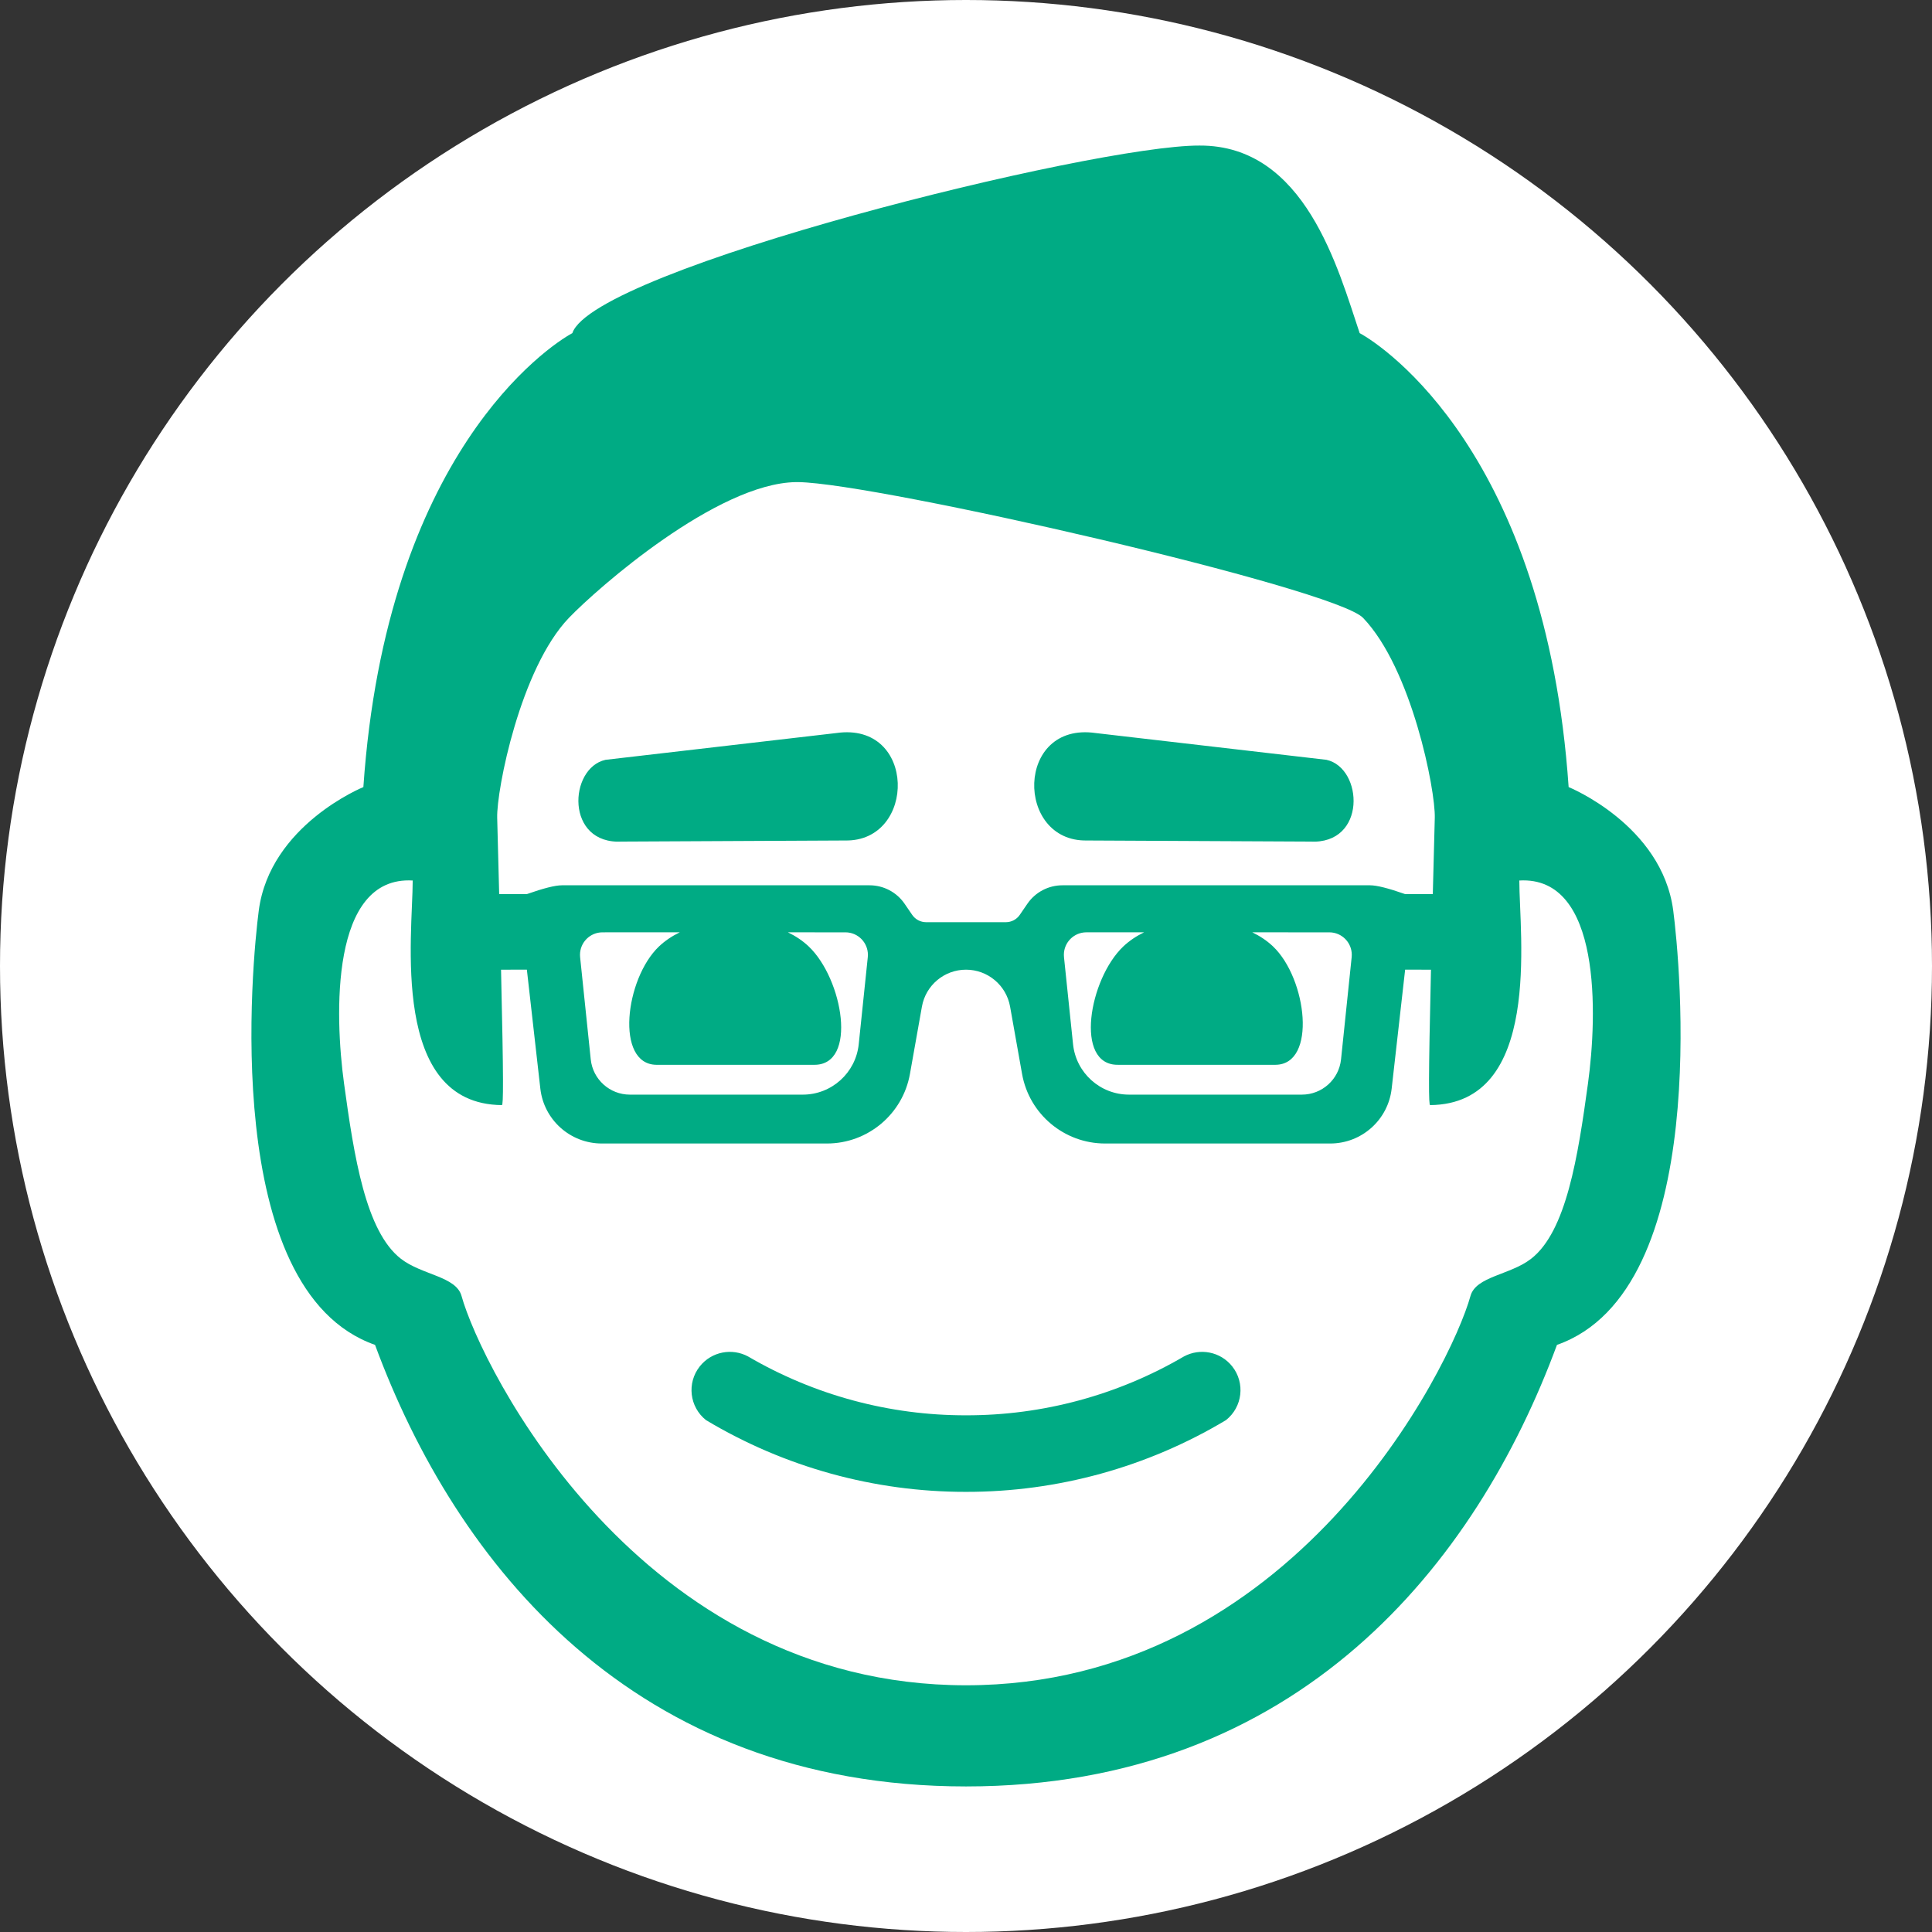
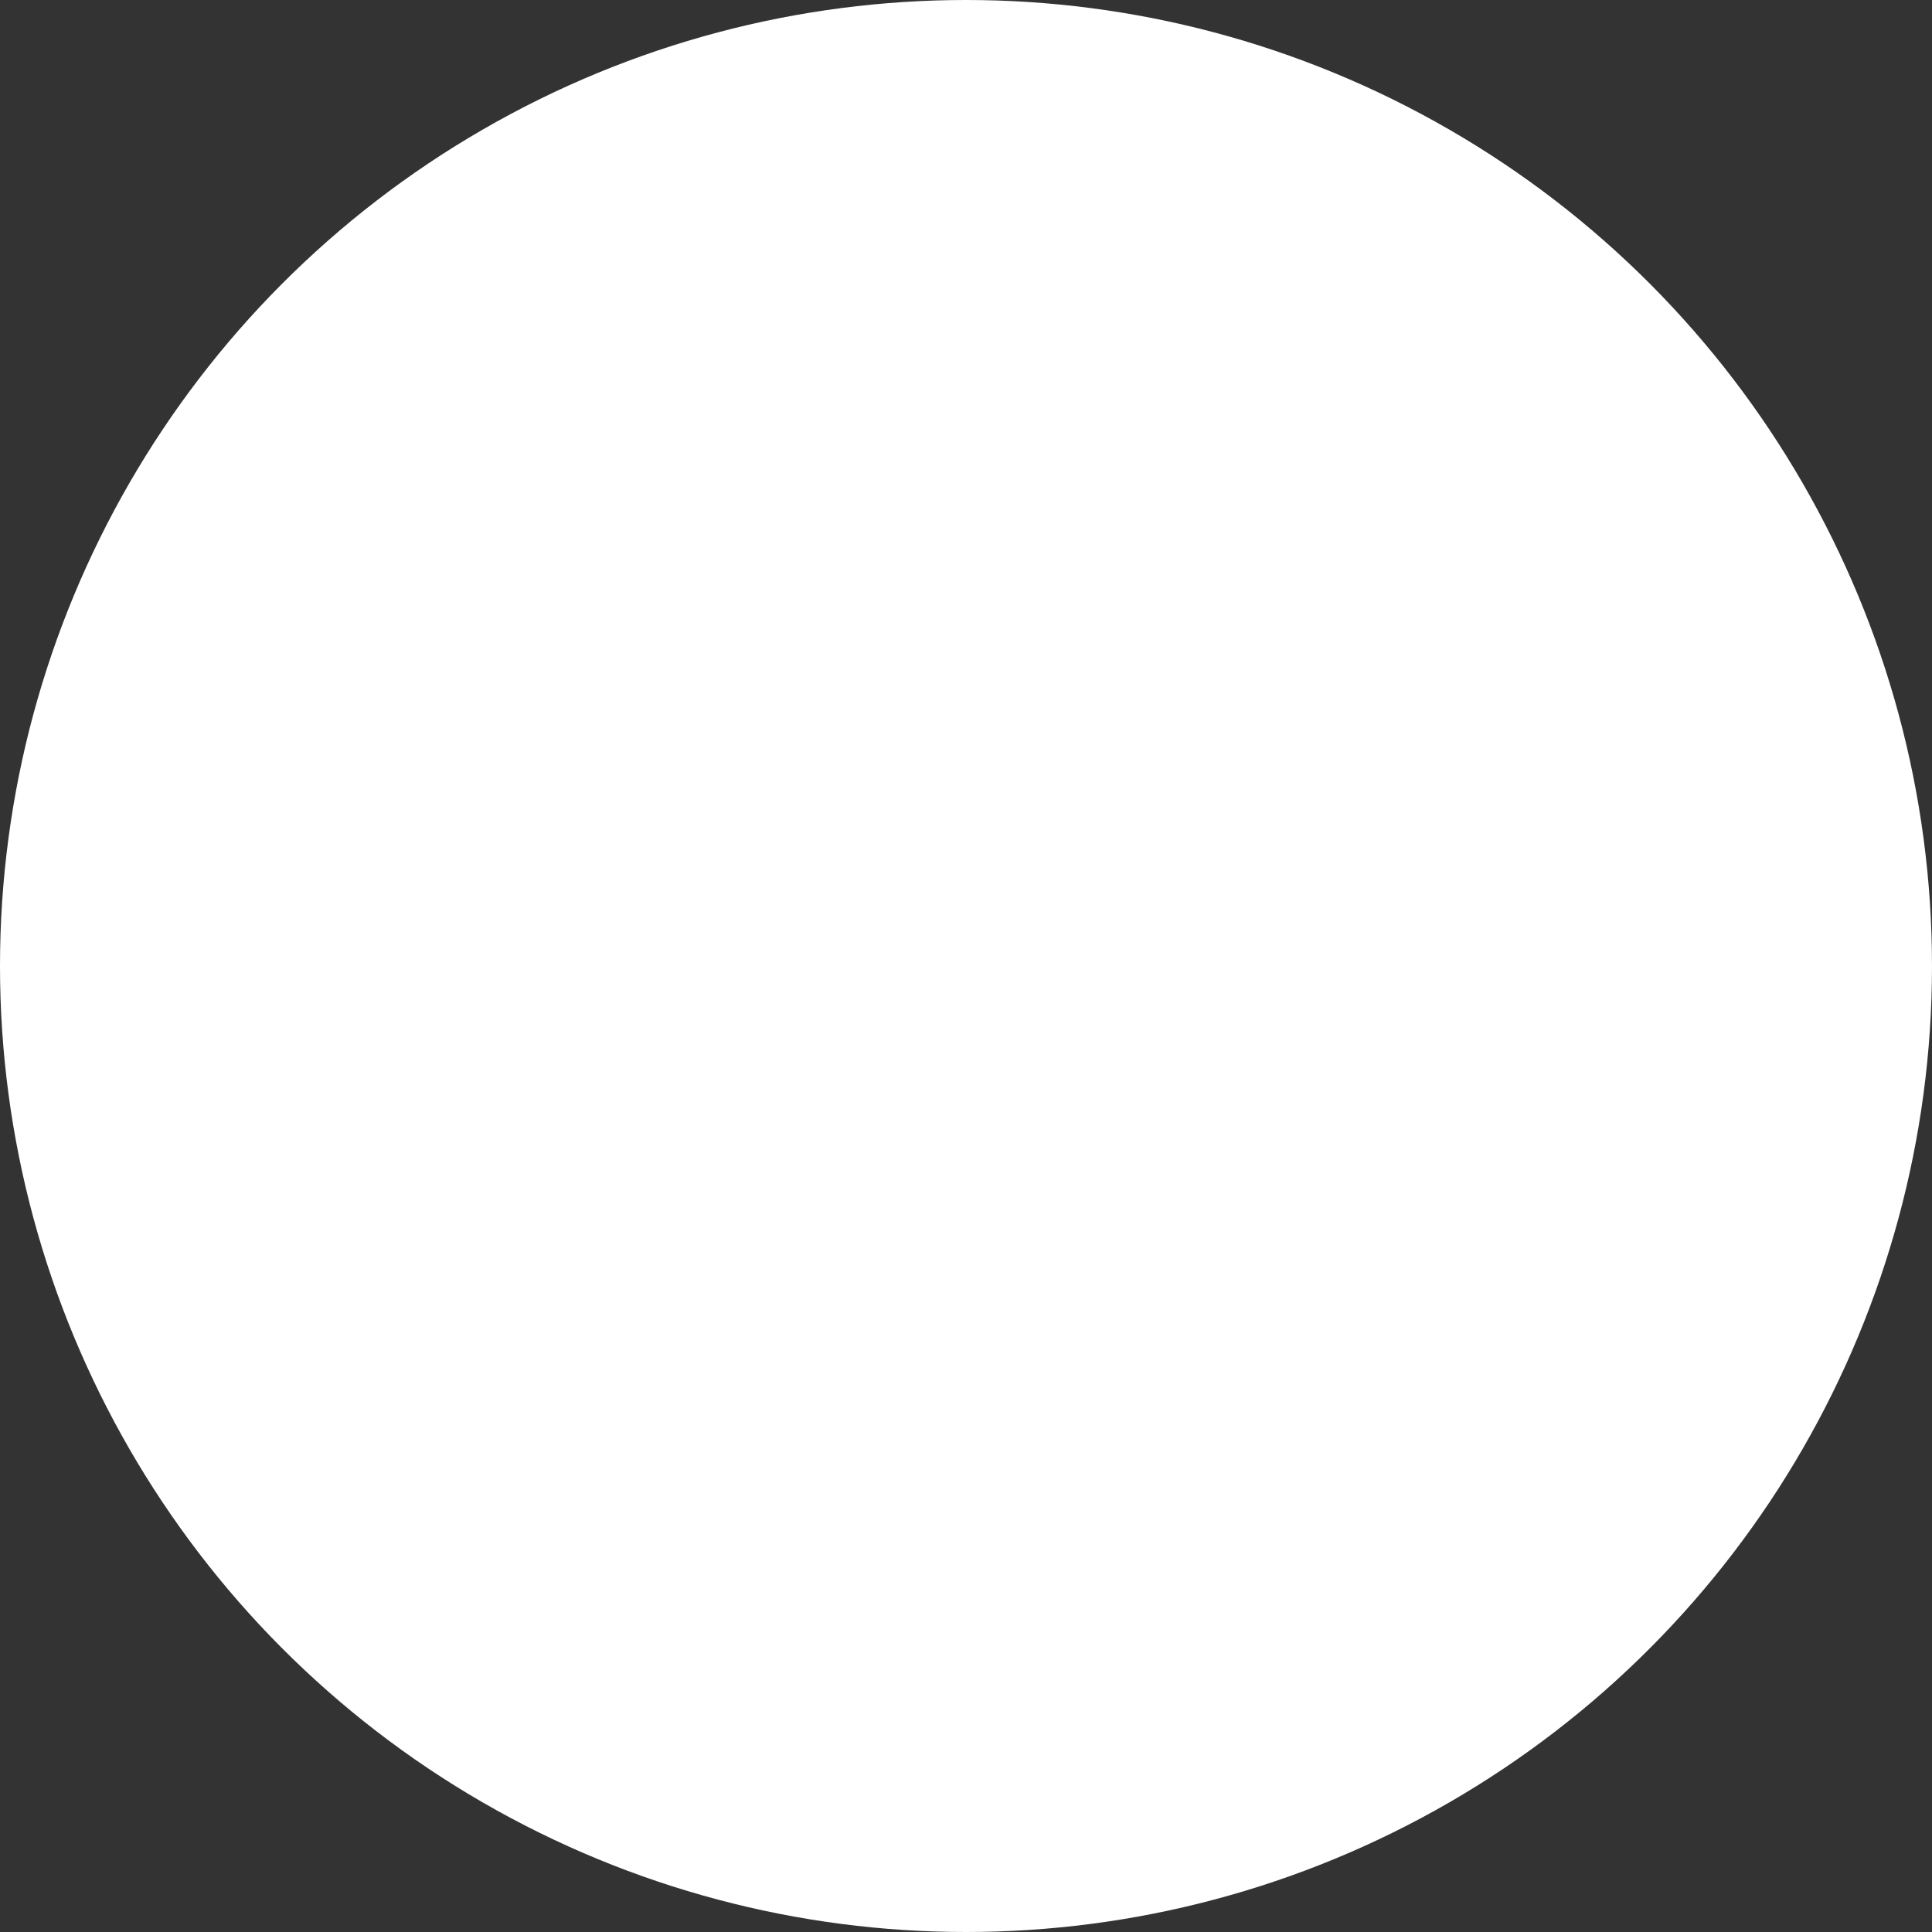
<svg xmlns="http://www.w3.org/2000/svg" height="292" viewBox="0 0 292 292" width="292">
  <rect x="0" y="0" width="292" height="292" fill="#333333" stroke="none" />
  <g fill="none" fill-rule="evenodd">
    <circle cx="146" cy="146" fill="#fff" r="146" />
-     <path d="m72.706 0c15.983-.075 91.536 18.677 94.79 28.349 3.663 1.977 28.127 18.316 31.584 68.608 0 0 14.109 5.718 15.809 18.659.986 7.502 5.955 57.384-17.573 65.648-12.199 33.053-39.053 66.736-89.317 66.736-50.264 0-77.118-33.684-89.317-66.736-23.527-8.264-18.559-58.146-17.573-65.648 1.701-12.941 15.809-18.659 15.809-18.659 3.458-50.291 27.922-66.63 31.583-68.608 3.254-9.672 8.22-28.424 24.203-28.349zm118.918 111.079c0 8.19 3.502 33.802-13.481 33.944-.22.002-.26-3.615.13-20.466l-3.904-.001-2.035 17.974c-.535 4.727-4.534 8.298-9.291 8.298l-34.018 0c-6.18 0-11.47-4.432-12.553-10.516l-1.811-10.175c-.575-3.229-3.382-5.581-6.662-5.581-3.28 0-6.087 2.352-6.662 5.581l-1.811 10.175c-1.083 6.084-6.373 10.516-12.553 10.516l-34.018-0c-4.757-0-8.756-3.572-9.291-8.298l-2.035-17.974-3.905.001c.391 16.851.35 20.468.13 20.466-16.982-.142-13.482-25.754-13.482-33.944-12.453-.726-11.79 20.36-10.382 30.646 1.52 11.094 3.275 22.403 8.612 26.534 3.173 2.456 8.326 2.639 9.15 5.61 2.966 10.698 26.737 58.842 76.246 58.842 49.509 0 73.279-48.143 76.246-58.842.823-2.97 5.976-3.154 9.15-5.61 5.337-4.131 7.092-15.44 8.611-26.534 1.409-10.286 2.072-31.372-10.382-30.646zm-50.703 71.944c2.429-1.323 5.531-.752 7.31 1.485 1.989 2.503 1.569 6.141-.938 8.127-11.867 7.112-25.451 10.861-39.293 10.843-13.841.018-27.426-3.731-39.293-10.843-2.507-1.986-2.927-5.623-.938-8.127 1.779-2.237 4.88-2.808 7.31-1.485 9.983 5.838 21.349 8.907 32.921 8.886 11.57.02 22.937-3.049 32.921-8.886zm-6.007-64.112-8.689.001c-.117 0-.235.006-.352.018-1.868.194-3.224 1.866-3.03 3.733l1.369 13.158c.45 4.331 4.1 7.621 8.454 7.621h26.132c3.048 0 5.603-2.303 5.918-5.334l1.606-15.444c.012-.117.018-.234.018-.352 0-1.878-1.522-3.4-3.4-3.4l-11.675-.001c1.178.573 2.244 1.286 3.14 2.139 5.126 4.877 6.643 17.82.383 17.884h-23.834c-6.608.067-4.371-12.957.815-17.884.898-.853 1.964-1.566 3.143-2.139zm-70.18-0-11.641.001c-.117 0-.235.006-.352.018-1.868.194-3.224 1.866-3.03 3.733l1.606 15.444c.315 3.031 2.87 5.334 5.918 5.334h26.132c4.354 0 8.004-3.29 8.454-7.621l1.369-13.158c.012-.117.018-.234.018-.352 0-1.878-1.522-3.4-3.4-3.4l-8.723-.001c1.179.573 2.245 1.286 3.143 2.139 5.186 4.927 7.423 17.951.814 17.884h-23.834c-6.259-.064-4.743-13.007.383-17.884.897-.853 1.962-1.566 3.14-2.139zm68.976-68.044h-.397c-11.923.176-80.994 16.009-85.32 20.514-7.35 7.649-10.957 26.022-10.845 30.221.112 4.232.212 8.065.3 11.534l4.184-.002c2.52-.888 4.285-1.332 5.296-1.332h46.501c2.116 0 4.096 1.044 5.292 2.789l1.151 1.68c.475.694 1.262 1.109 2.104 1.109h12.051c.841 0 1.628-.415 2.104-1.109l1.151-1.68c1.196-1.746 3.176-2.789 5.292-2.789h46.501c1.01 0 2.775.444 5.296 1.332l4.183.002c.088-3.469.188-7.302.3-11.534.113-4.199-3.496-22.572-10.844-30.221-4.328-4.504-22.377-20.338-34.299-20.514zm-43.976 54.164-33.707.164c-8.628.493-8.088-11.124-2.507-12.357l34.878-4.046c12.16-1.754 12.16 16.44 1.336 16.239zm36.534 0c-10.824.201-10.824-17.992 1.336-16.239l34.878 4.046c5.582 1.233 6.122 12.85-2.507 12.357z" fill="#00ab84" transform="matrix(-1 0 0 1 254 22)" />
  </g>
</svg>